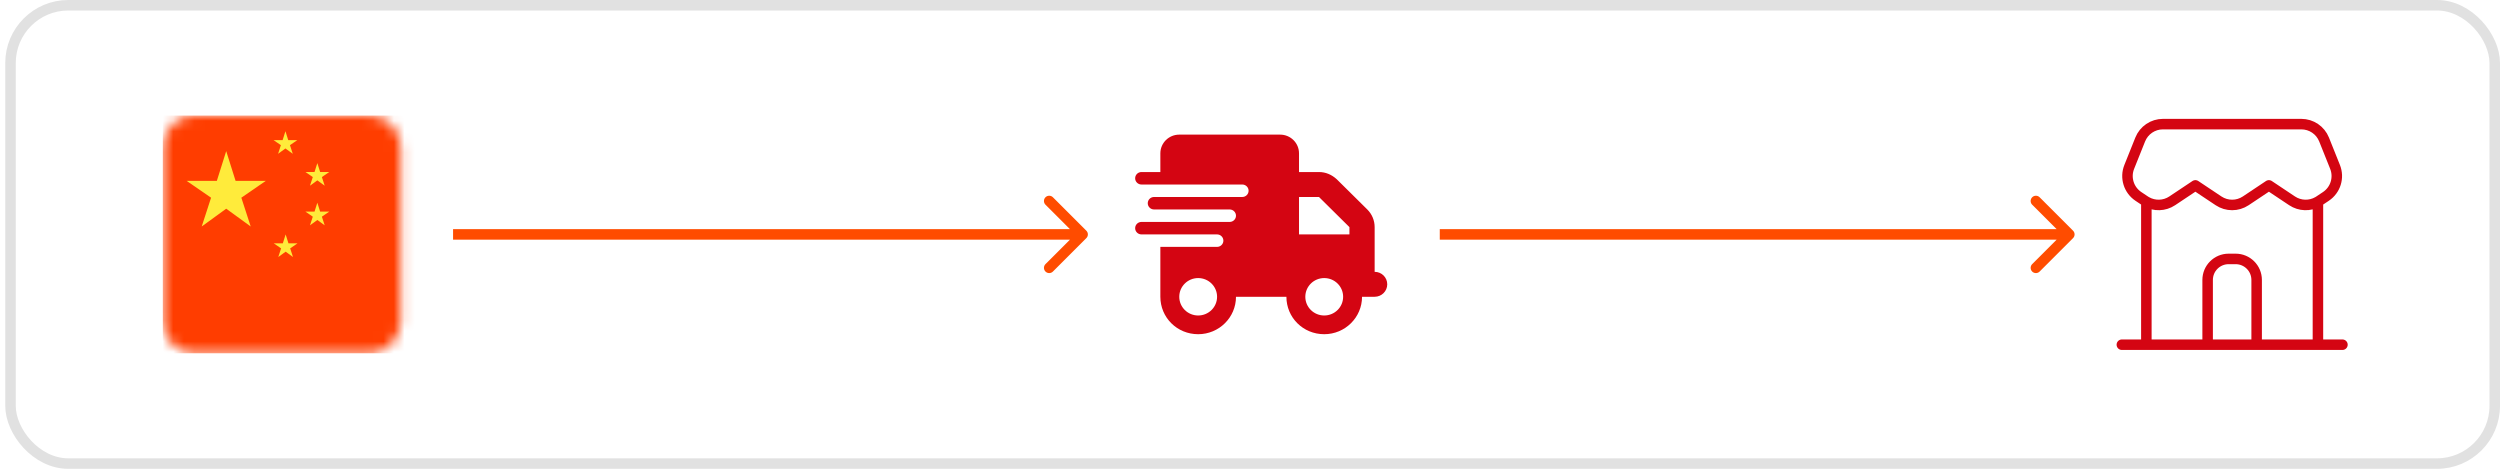
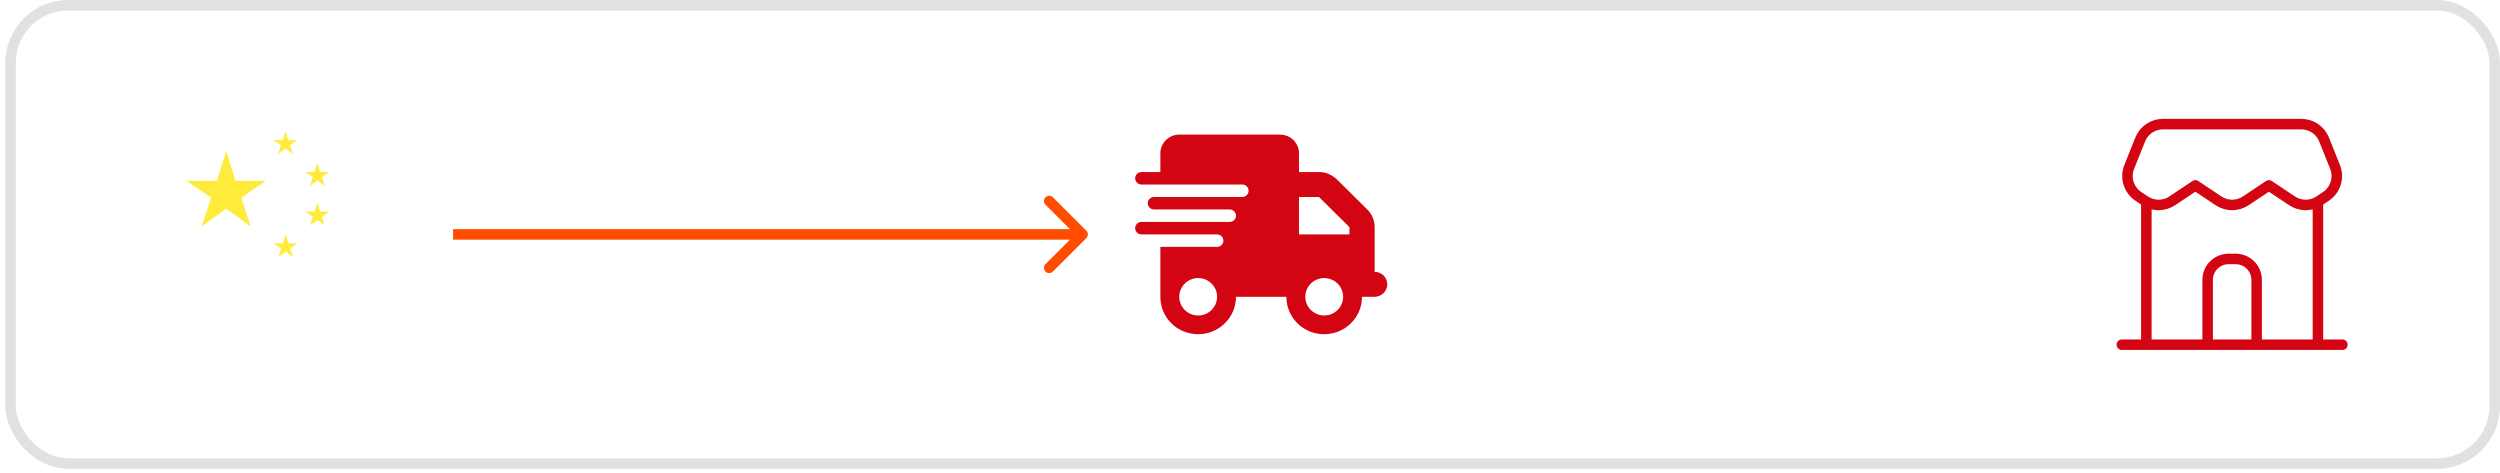
<svg xmlns="http://www.w3.org/2000/svg" width="238" height="45" viewBox="0 0 238 45" fill="none">
  <rect x="1" y="0.5" width="236.5" height="43.632" rx="5.5" stroke="#E1E1E1" />
  <mask id="mask0_42_714" style="mask-type:luminance" maskUnits="userSpaceOnUse" x="15" y="11" width="24" height="23">
    <path d="M35.114 11H18.518C16.851 11 15.5 12.351 15.5 14.018V30.614C15.5 32.281 16.851 33.632 18.518 33.632H35.114C36.781 33.632 38.132 32.281 38.132 30.614V14.018C38.132 12.351 36.781 11 35.114 11Z" fill="white" />
  </mask>
  <g mask="url(#mask0_42_714)">
-     <path d="M15.5 11V22.316V33.632H48.693V22.316V11H15.5Z" fill="#FF3D00" />
    <path d="M21.535 14.387L22.426 17.216H25.307L22.976 18.821L23.866 21.561L21.535 19.868L19.204 21.561L20.094 18.821L17.763 17.216H20.644L21.535 14.387ZM27.173 12.491L27.44 13.339H28.305L27.605 13.819L27.872 14.642L27.173 14.134L26.474 14.642L26.741 13.819L26.041 13.339H26.906L27.173 12.491ZM27.193 22.316L27.46 23.165H28.324L27.625 23.645L27.892 24.468L27.193 23.96L26.493 24.468L26.761 23.645L26.061 23.165H26.926L27.193 22.316ZM30.21 15.526L30.477 16.375H31.342L30.643 16.856L30.91 17.679L30.21 17.17L29.511 17.679L29.778 16.856L29.079 16.375H29.943L30.21 15.526ZM30.21 19.298L30.477 20.147H31.342L30.643 20.628L30.91 21.451L30.21 20.942L29.511 21.451L29.778 20.628L29.079 20.147H29.943L30.21 19.298Z" fill="#FFEB3B" />
  </g>
  <path d="M103.419 22.669C103.615 22.474 103.615 22.158 103.419 21.962L100.237 18.78C100.042 18.585 99.726 18.585 99.53 18.78C99.335 18.976 99.335 19.292 99.53 19.488L102.359 22.316L99.53 25.144C99.335 25.34 99.335 25.656 99.53 25.852C99.726 26.047 100.042 26.047 100.237 25.852L103.419 22.669ZM43.132 22.816H103.066V21.816H43.132V22.816Z" fill="#FF4C00" />
  <g clip-path="url(#clip0_42_714)">
    <path d="M110.466 14.597C110.466 13.613 111.272 12.816 112.266 12.816H121.866C122.86 12.816 123.666 13.613 123.666 14.597V22.316H130.866V25.878C131.53 25.878 132.066 26.409 132.066 27.066C132.066 27.723 131.53 28.253 130.866 28.253H129.666C129.666 30.22 128.053 31.816 126.066 31.816C124.045 31.816 122.466 30.22 122.466 28.253H117.666C117.666 30.22 116.053 31.816 114.066 31.816C112.045 31.816 110.466 30.22 110.466 28.253V23.503H115.866C116.196 23.503 116.466 23.236 116.466 22.91C116.466 22.583 116.196 22.316 115.866 22.316H108.666C108.335 22.316 108.066 22.049 108.066 21.722C108.066 21.396 108.335 21.128 108.666 21.128H117.066C117.396 21.128 117.666 20.861 117.666 20.535C117.666 20.208 117.396 19.941 117.066 19.941H109.866C109.534 19.941 109.266 19.674 109.266 19.347C109.266 19.021 109.534 18.753 109.866 18.753H118.266C118.596 18.753 118.866 18.486 118.866 18.16C118.866 17.833 118.596 17.566 118.266 17.566H108.666C108.335 17.566 108.066 17.299 108.066 16.972C108.066 16.646 108.335 16.378 108.666 16.378H110.466V14.597ZM114.066 30.035C115.06 30.035 115.866 29.237 115.866 28.253C115.866 27.27 115.06 26.472 114.066 26.472C113.072 26.472 112.266 27.27 112.266 28.253C112.266 29.237 113.072 30.035 114.066 30.035ZM126.066 26.472C125.072 26.472 124.266 27.27 124.266 28.253C124.266 29.237 125.072 30.035 126.066 30.035C127.06 30.035 127.866 29.237 127.866 28.253C127.866 27.27 127.06 26.472 126.066 26.472ZM125.567 18.753H123.066V16.378H125.567C126.205 16.378 126.782 16.627 127.266 17.072L130.165 19.941C130.615 20.386 130.866 20.991 130.866 21.622V23.503H128.466V21.622L125.567 18.753Z" fill="#D40512" />
  </g>
-   <path d="M197.354 22.669C197.549 22.474 197.549 22.158 197.354 21.962L194.172 18.78C193.976 18.585 193.66 18.585 193.464 18.78C193.269 18.976 193.269 19.292 193.464 19.488L196.293 22.316L193.464 25.144C193.269 25.34 193.269 25.656 193.464 25.852C193.66 26.047 193.976 26.047 194.172 25.852L197.354 22.669ZM137.066 22.816H197V21.816H137.066V22.816Z" fill="#FF4C00" />
  <path d="M202 32.816H204.333M223 32.816H220.667M204.333 32.816H220.667M204.333 32.816V19.199M220.667 32.816V19.199M204.333 19.199C204.29 19.174 204.248 19.148 204.206 19.12L203.575 18.699C202.657 18.087 202.293 16.916 202.703 15.891L203.747 13.283C204.101 12.397 204.959 11.816 205.913 11.816H219.087C220.041 11.816 220.899 12.397 221.253 13.283L222.297 15.891C222.707 16.916 222.343 18.087 221.425 18.699L220.794 19.12C220.752 19.148 220.71 19.174 220.667 19.199M204.333 19.199C205.098 19.641 206.052 19.614 206.794 19.12L209 17.649L211.206 19.12C211.989 19.642 213.011 19.642 213.794 19.12L216 17.649L218.206 19.12C218.948 19.614 219.902 19.641 220.667 19.199" stroke="#D40512" stroke-linecap="round" stroke-linejoin="round" />
  <path d="M214.833 32.816V26.649C214.833 25.545 213.938 24.649 212.833 24.649H212.167C211.062 24.649 210.167 25.545 210.167 26.649V32.816" stroke="#D40512" />
  <defs>
    <clipPath id="clip0_42_714">
      <rect width="24" height="19" fill="white" transform="translate(108.066 12.816)" />
    </clipPath>
  </defs>
</svg>